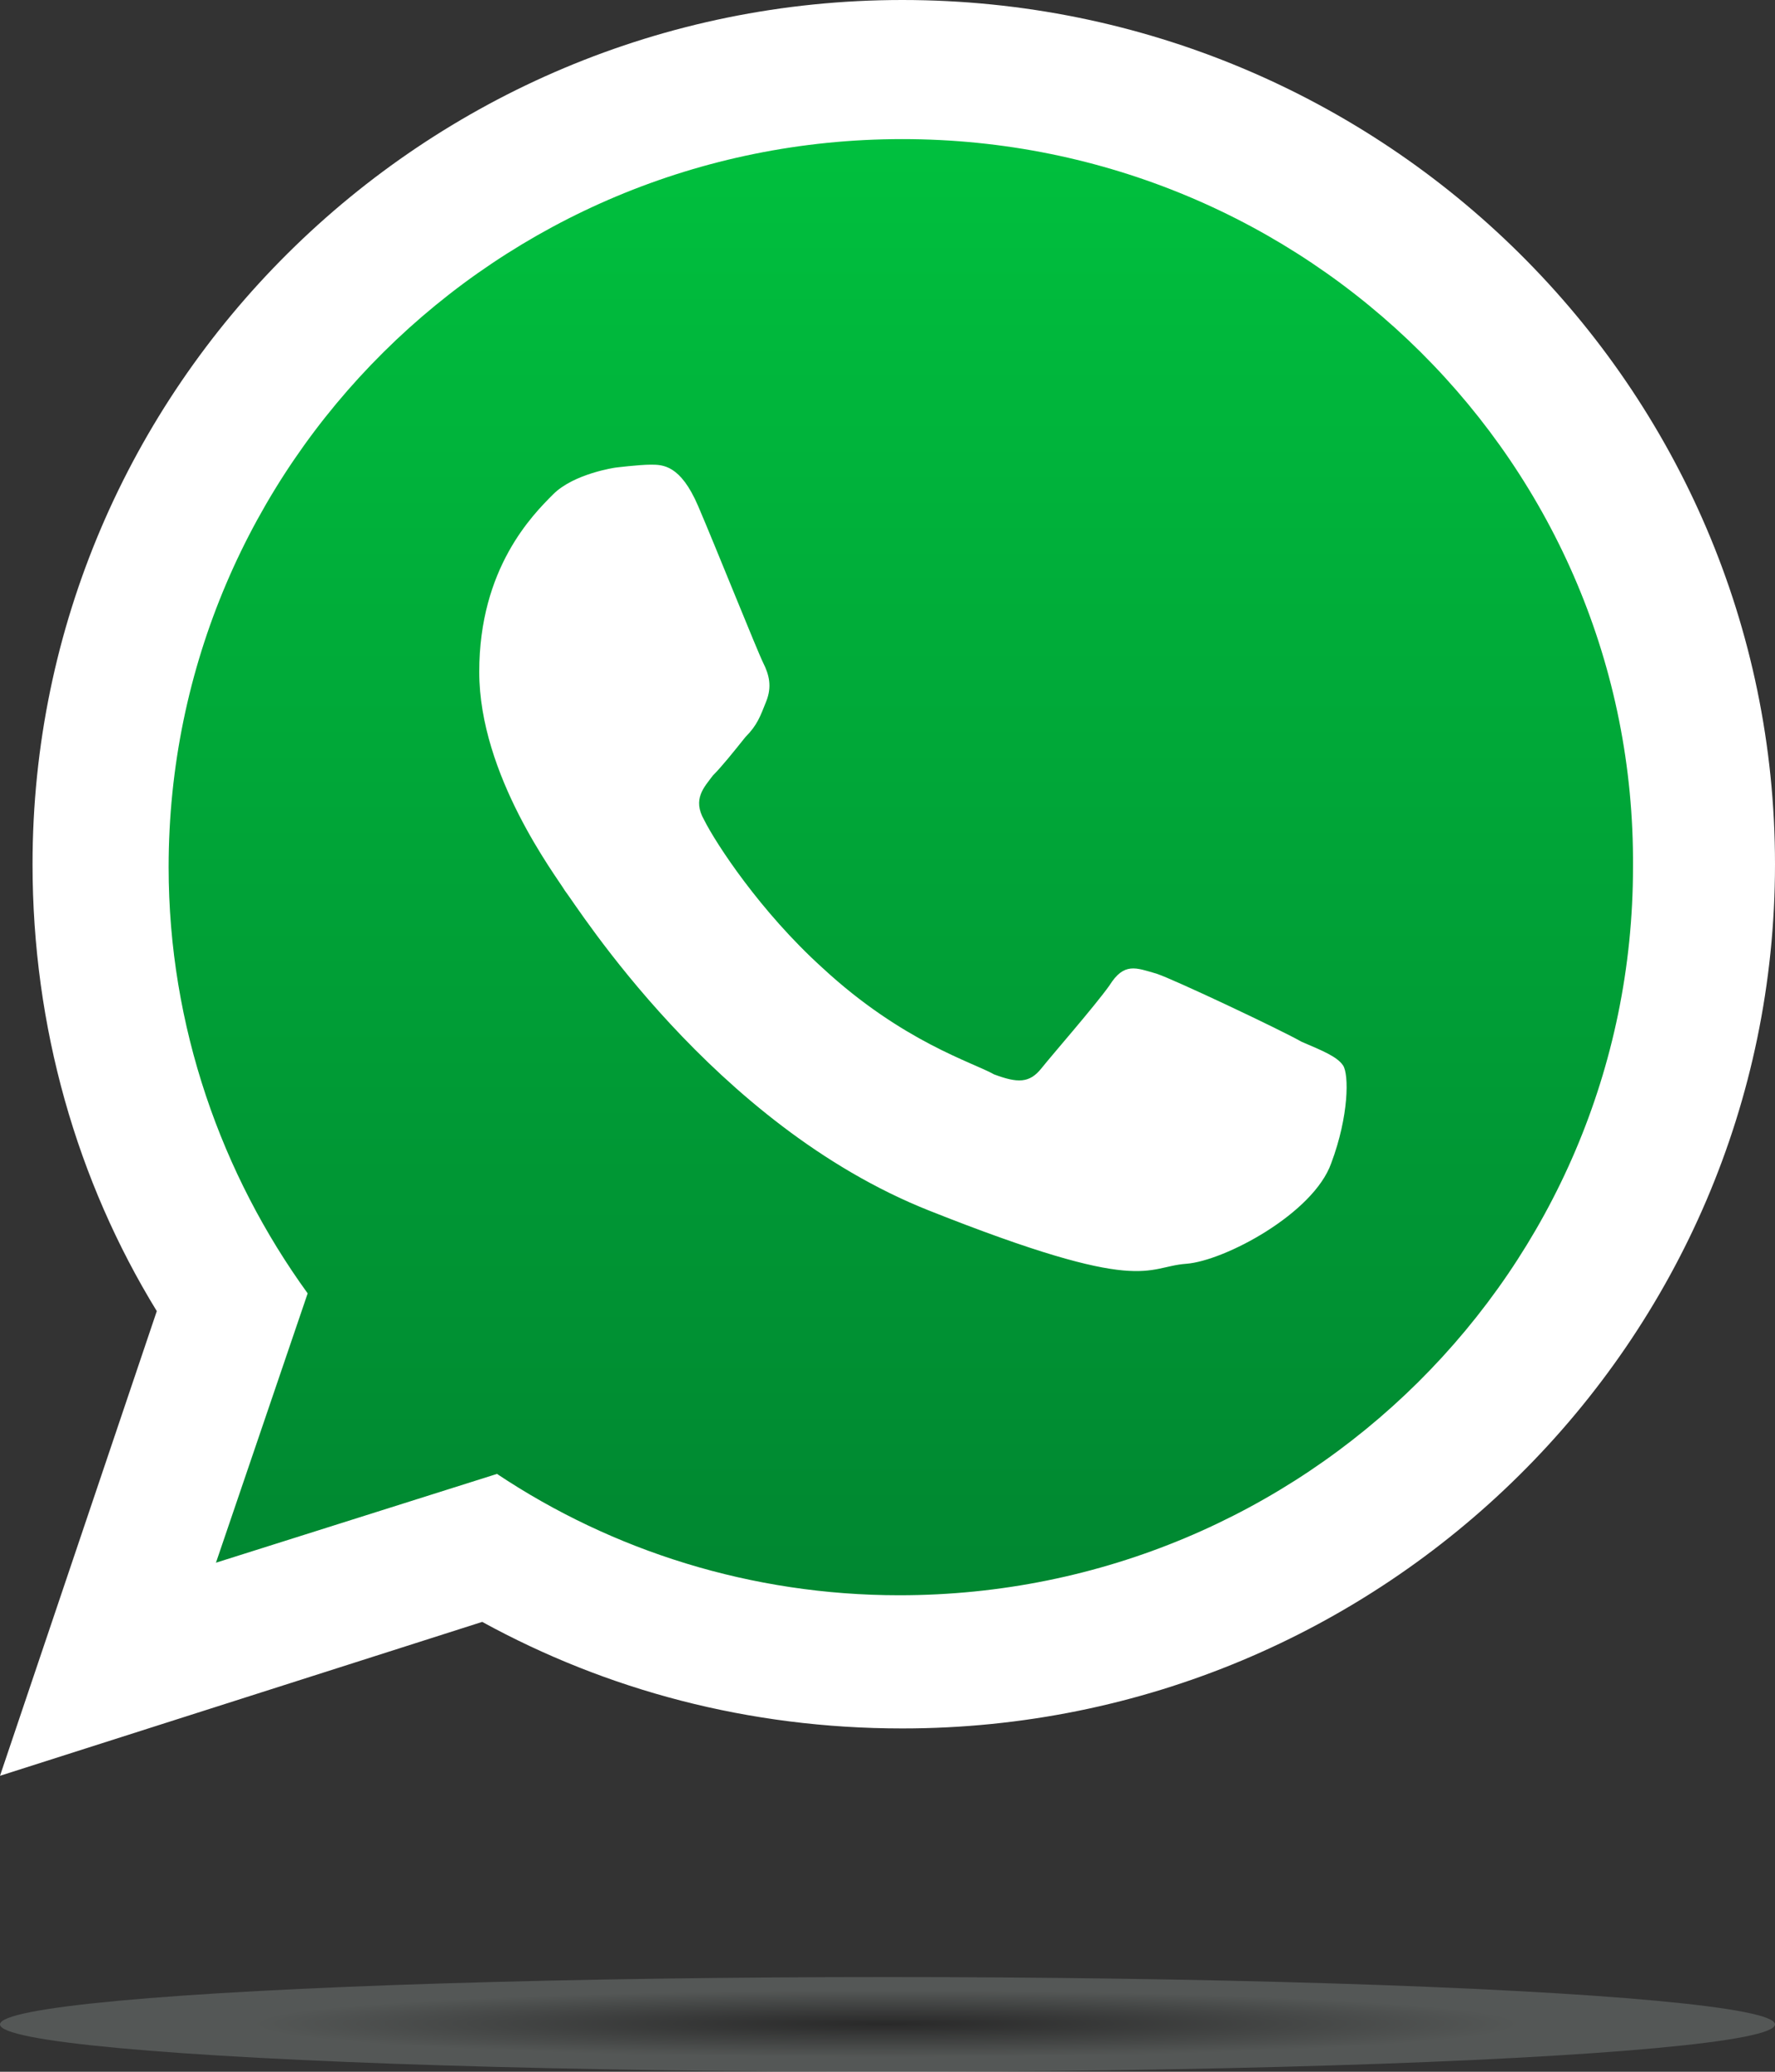
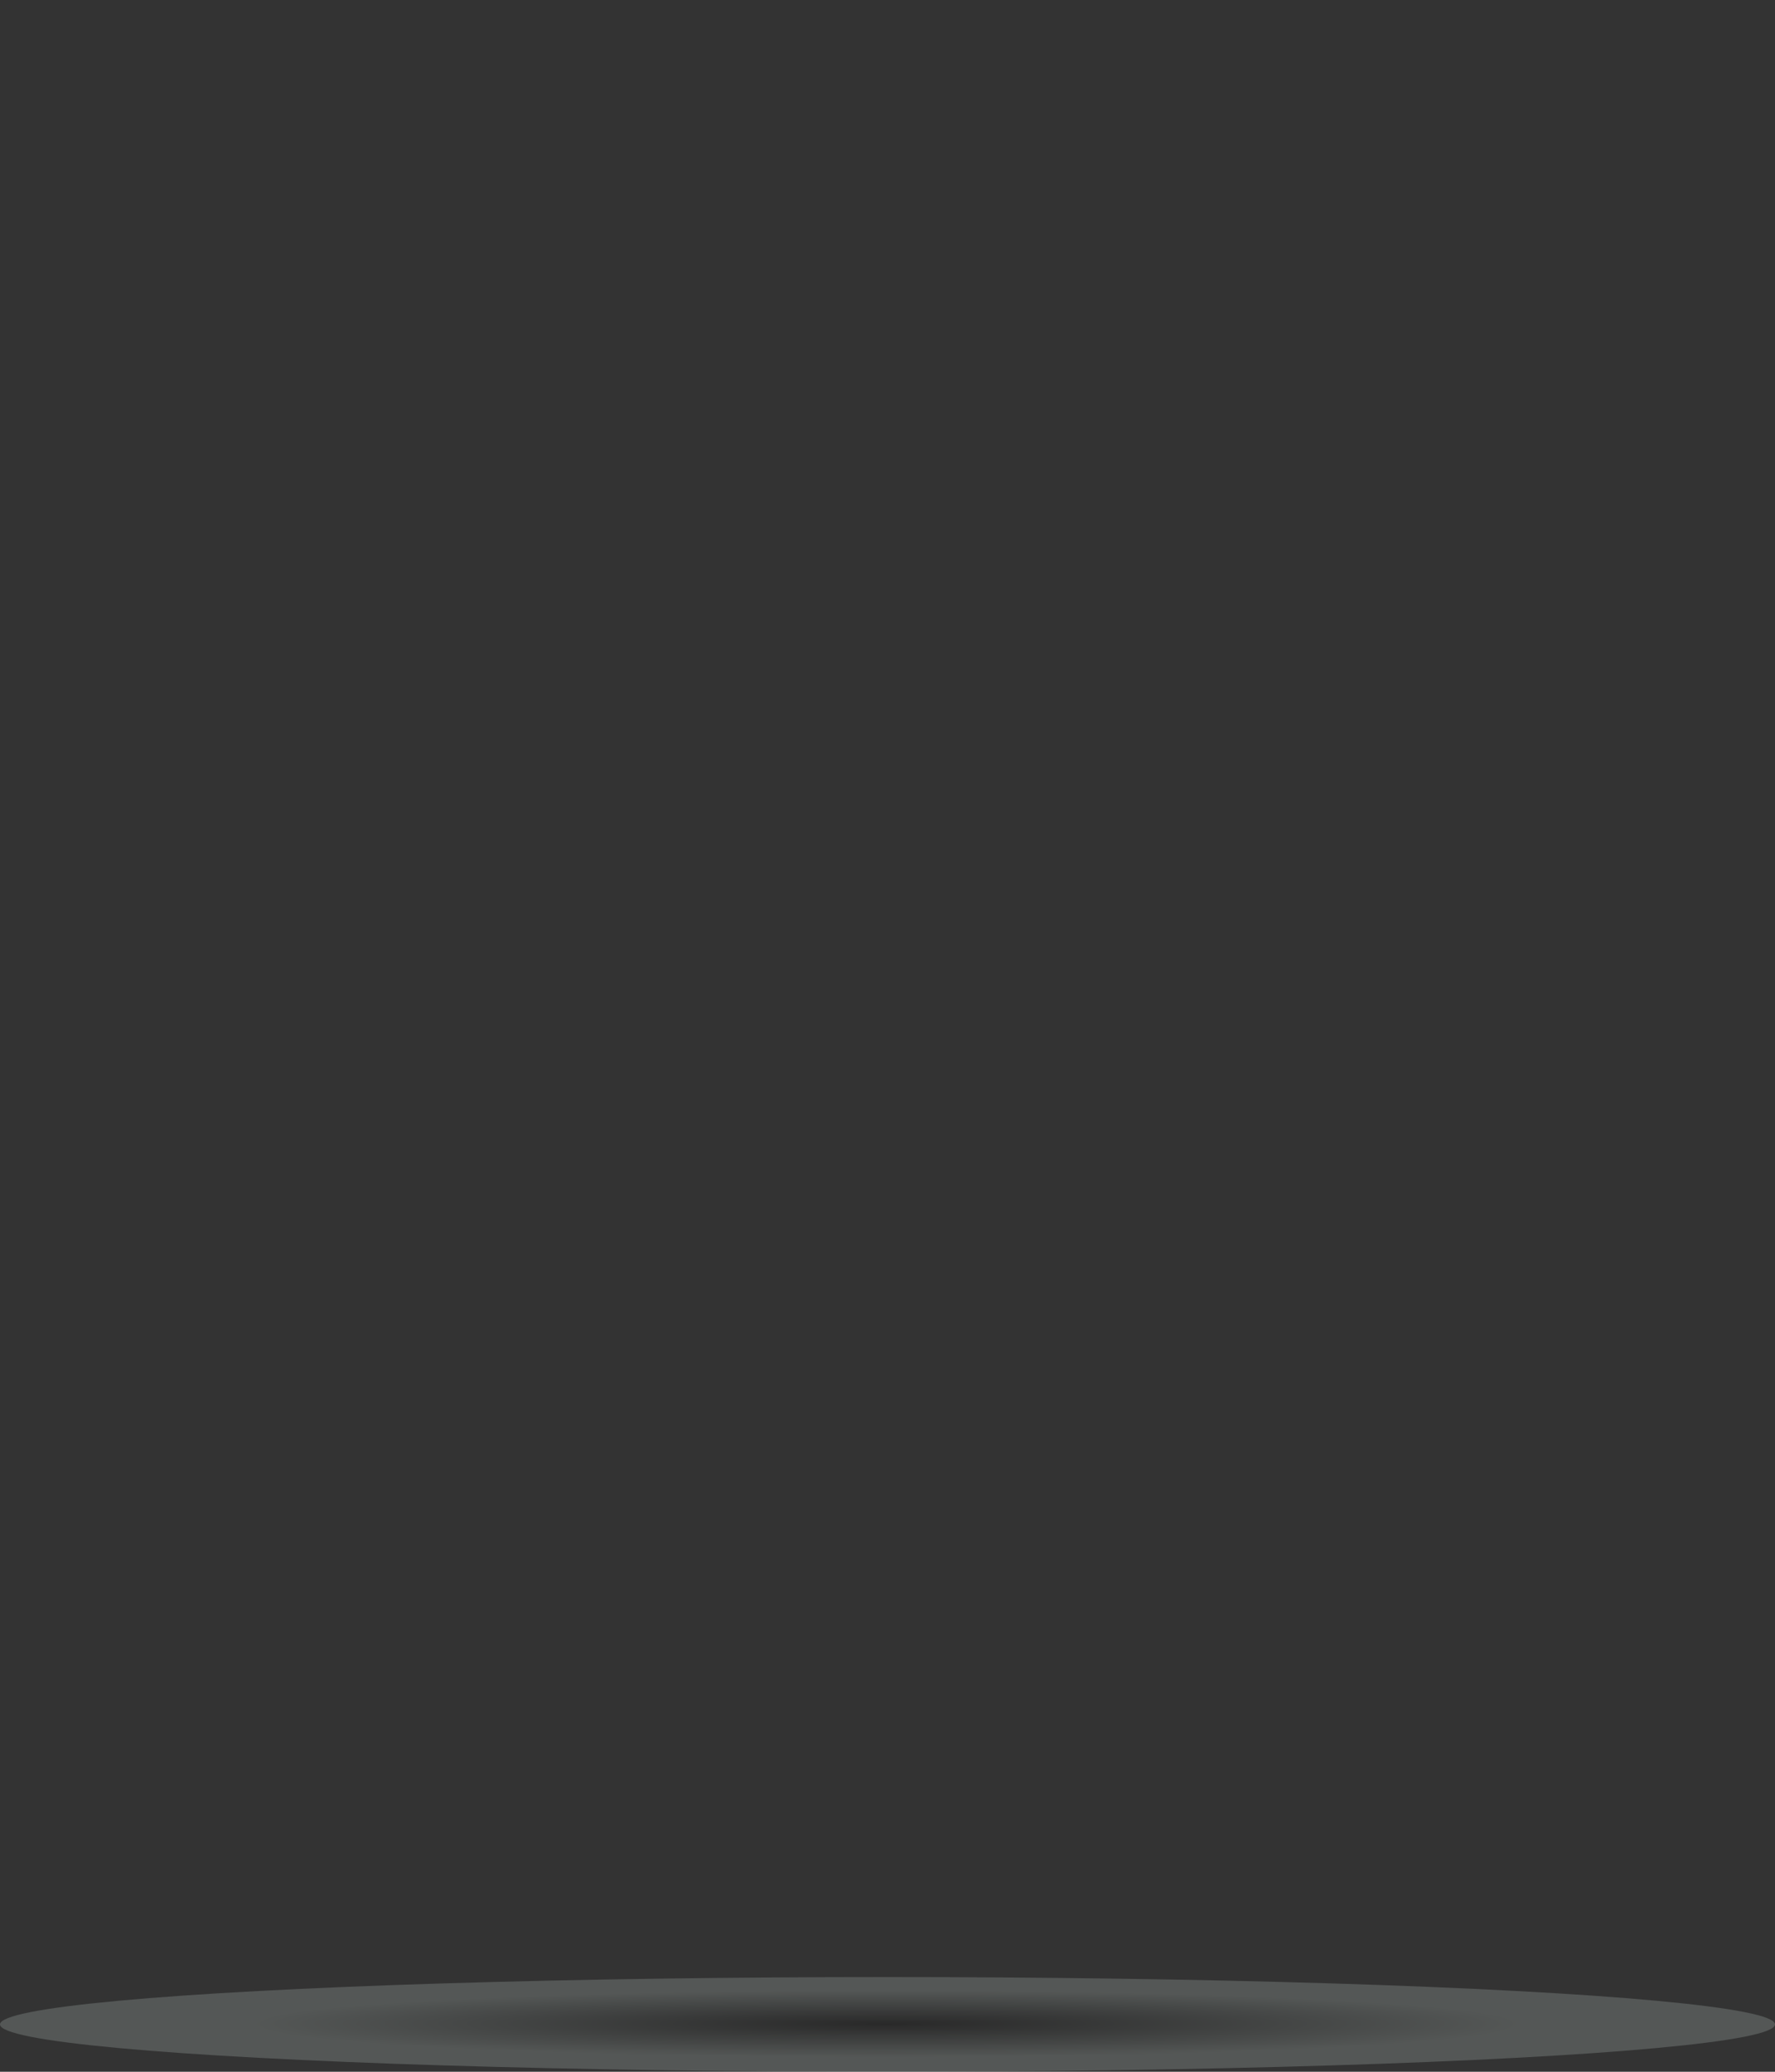
<svg xmlns="http://www.w3.org/2000/svg" width="60" height="70" viewBox="0 0 60 70">
  <rect x="0" y="0" width="60" height="70" fill="#333333" stroke="none" />
  <radialGradient id="a" cx="271.514" cy="447.918" r="8.703" gradientTransform="matrix(2.45 0 0 .129 -635.238 10.599)" gradientUnits="userSpaceOnUse">
    <stop offset="0" />
    <stop offset="1" stop-color="#d6e5df" />
  </radialGradient>
  <ellipse cx="30" cy="68.4" rx="30" ry="1.6" opacity=".2" fill="url(#a)" />
  <linearGradient id="b" gradientUnits="userSpaceOnUse" x1="30.696" y1="3.656" x2="30.696" y2="55.24">
    <stop offset="0" stop-color="#00c13e" />
    <stop offset="1" stop-color="#008530" />
  </linearGradient>
-   <path d="M30.7 3.7c-14.3 0-26 11.6-26 25.8 0 5.6 1.8 10.9 5 15.1l-3.2 9.6 10-3.2c4.1 2.7 9 4.3 14.3 4.3 14.3 0 26-11.6 26-25.8C56.7 15.2 45 3.7 30.7 3.7z" fill-rule="evenodd" clip-rule="evenodd" fill="url(#b)" />
-   <path d="M60 29.2c0 16.1-13.2 29.2-29.5 29.2-5.2 0-10-1.3-14.2-3.6L0 60l5.3-15.7c-2.7-4.4-4.2-9.6-4.2-15.1C1.1 13.1 14.3 0 30.5 0 46.8 0 60 13.1 60 29.2zM30.5 4.7c-13.7 0-24.8 11-24.8 24.6 0 5.4 1.8 10.4 4.7 14.4l-3.1 9.1 9.5-3c3.9 2.6 8.6 4.1 13.6 4.1 13.7 0 24.8-11 24.8-24.6.1-13.6-11-24.6-24.7-24.6zM45.4 36c-.2-.3-.7-.5-1.4-.8-.7-.4-4.3-2.1-4.9-2.3-.7-.2-1.1-.4-1.6.4-.5.7-1.9 2.3-2.3 2.8-.4.5-.8.5-1.6.2-.7-.4-3.1-1.1-5.8-3.6-2.1-1.9-3.6-4.2-4-5-.4-.7 0-1.1.3-1.5.3-.3.7-.8 1.1-1.3.4-.4.5-.7.7-1.2.2-.5.1-.9-.1-1.3s-1.6-3.9-2.2-5.3c-.6-1.4-1.2-1.4-1.6-1.4-.4 0-1.2.1-1.2.1s-1.4.2-2.1.9c-.7.7-2.5 2.5-2.5 6s2.6 6.9 2.9 7.4c.4.5 5 7.9 12.3 10.8 7.3 2.9 7.3 1.9 8.7 1.8 1.3-.1 4.3-1.7 4.9-3.4.6-1.6.6-3 .4-3.3zm0 0" fill-rule="evenodd" clip-rule="evenodd" fill="#fff" />
</svg>